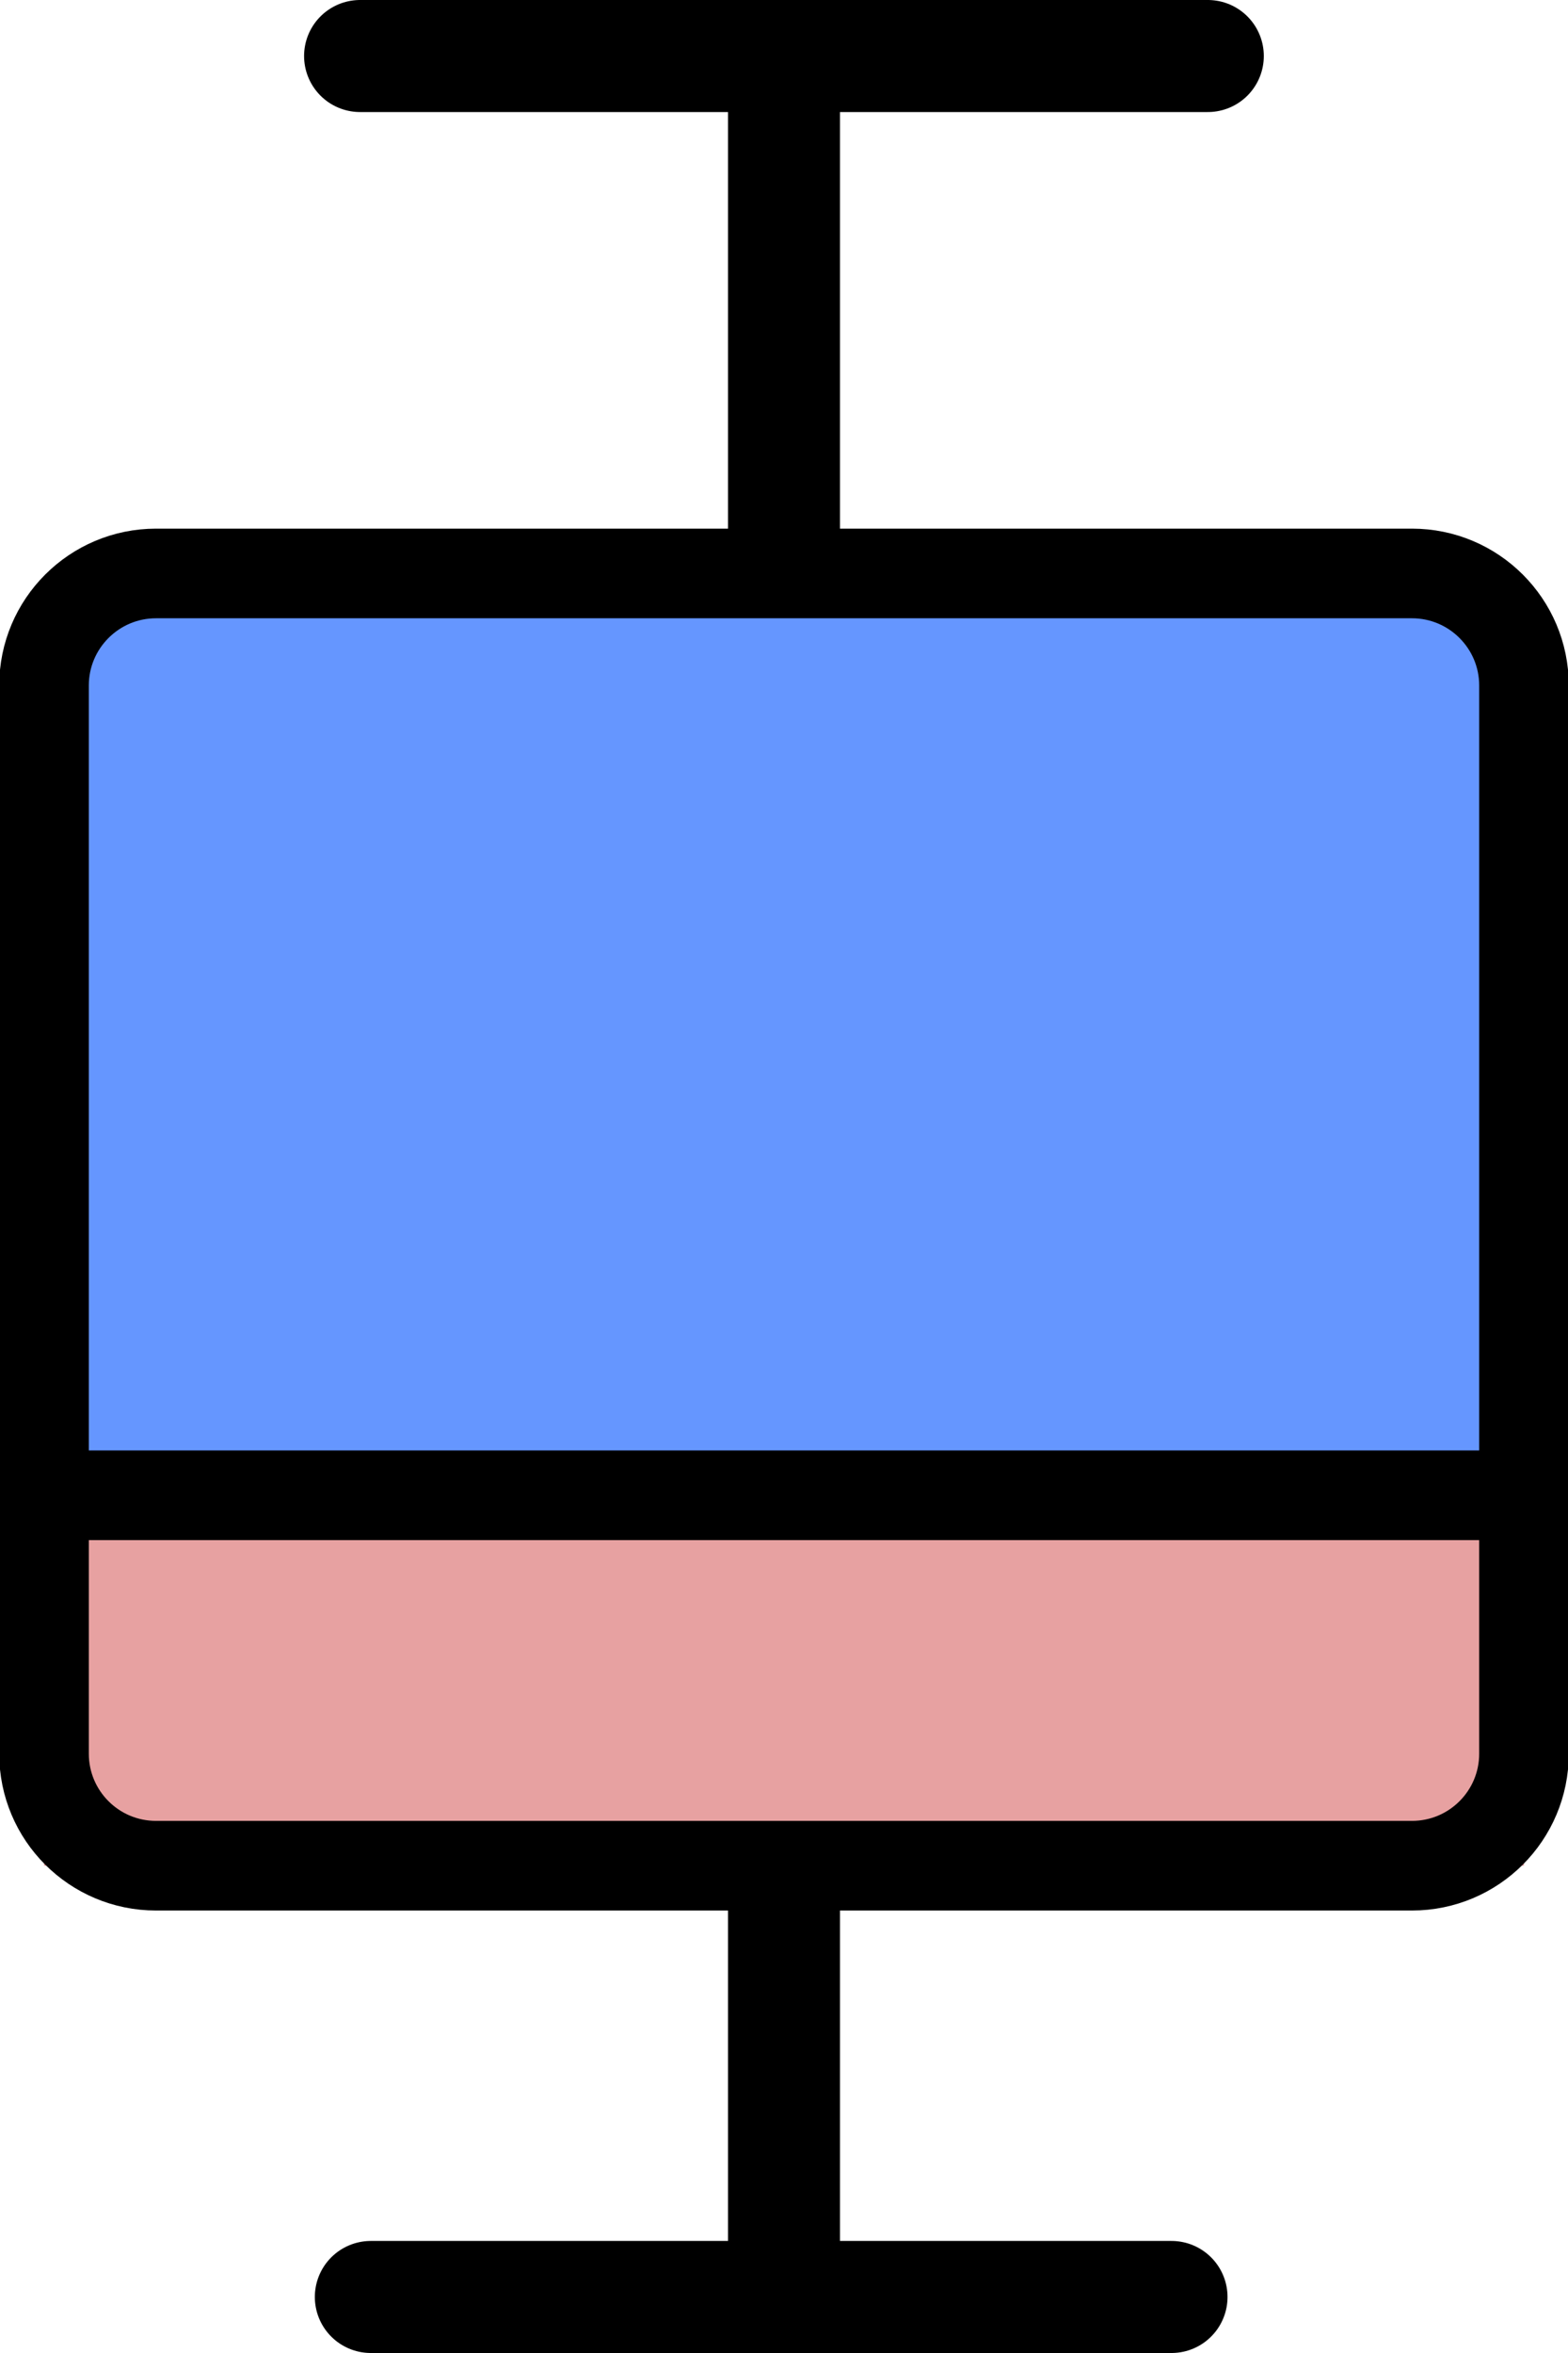
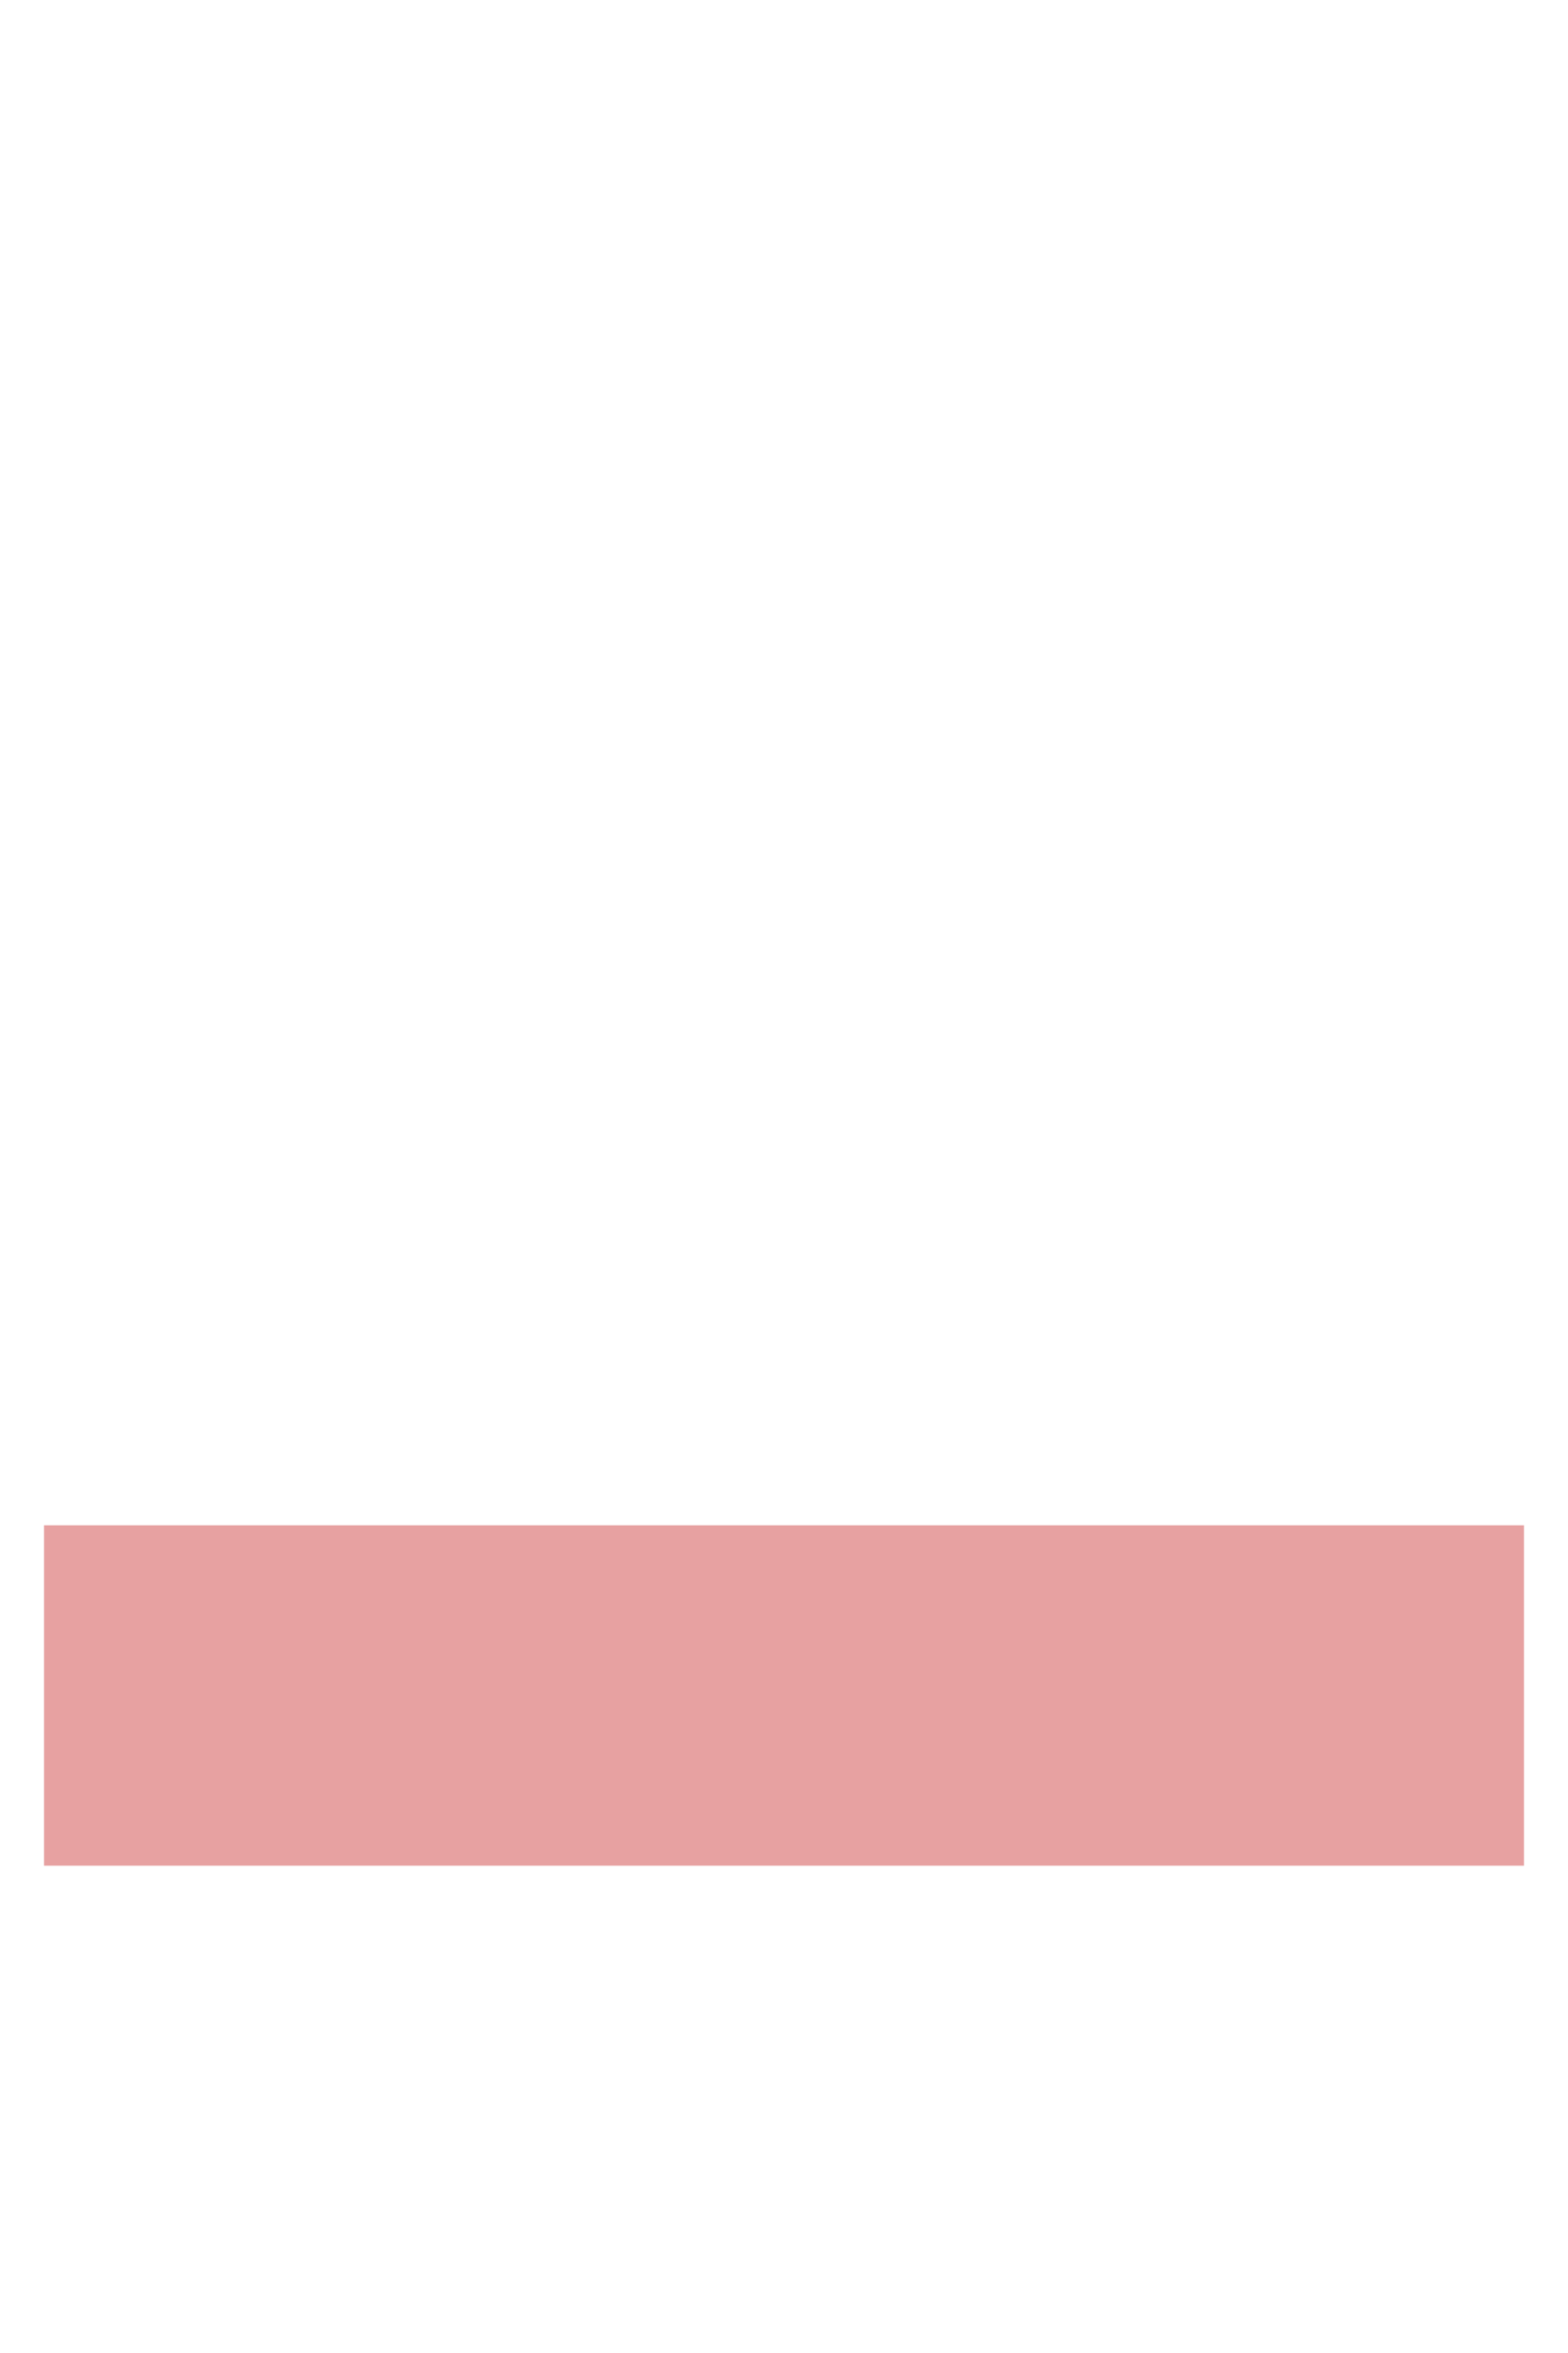
<svg xmlns="http://www.w3.org/2000/svg" width="14" height="21" viewBox="0 0 14 21" fill="none">
-   <path d="M7 16.651V20.5M7 20.5H3.311M7 20.5H10.46" stroke="black" stroke-linecap="round" />
-   <path d="M7 5.118V0.5M7 0.5H3.215M7 0.5H10.784" stroke="black" stroke-linecap="round" stroke-linejoin="round" />
-   <path d="M13.607 12.613V6.118C13.607 5.566 13.159 5.118 12.607 5.118H7H1.393C0.841 5.118 0.393 5.566 0.393 6.118V12.613C0.393 13.165 0.841 13.613 1.393 13.613H12.607C13.159 13.613 13.607 13.165 13.607 12.613Z" fill="#6596FF" />
  <path d="M13.607 16.651V13.613H0.393V16.651H7H13.607Z" fill="#E7A1A1" />
-   <path d="M13.607 13.345V6.118C13.607 5.566 13.159 5.118 12.607 5.118H7H1.393C0.841 5.118 0.393 5.566 0.393 6.118V13.345M13.607 13.345V15.651C13.607 16.204 13.159 16.651 12.607 16.651H7H1.393C0.841 16.651 0.393 16.204 0.393 15.651V13.345M13.607 13.345H0.393" stroke="black" stroke-width="0.8" />
</svg>